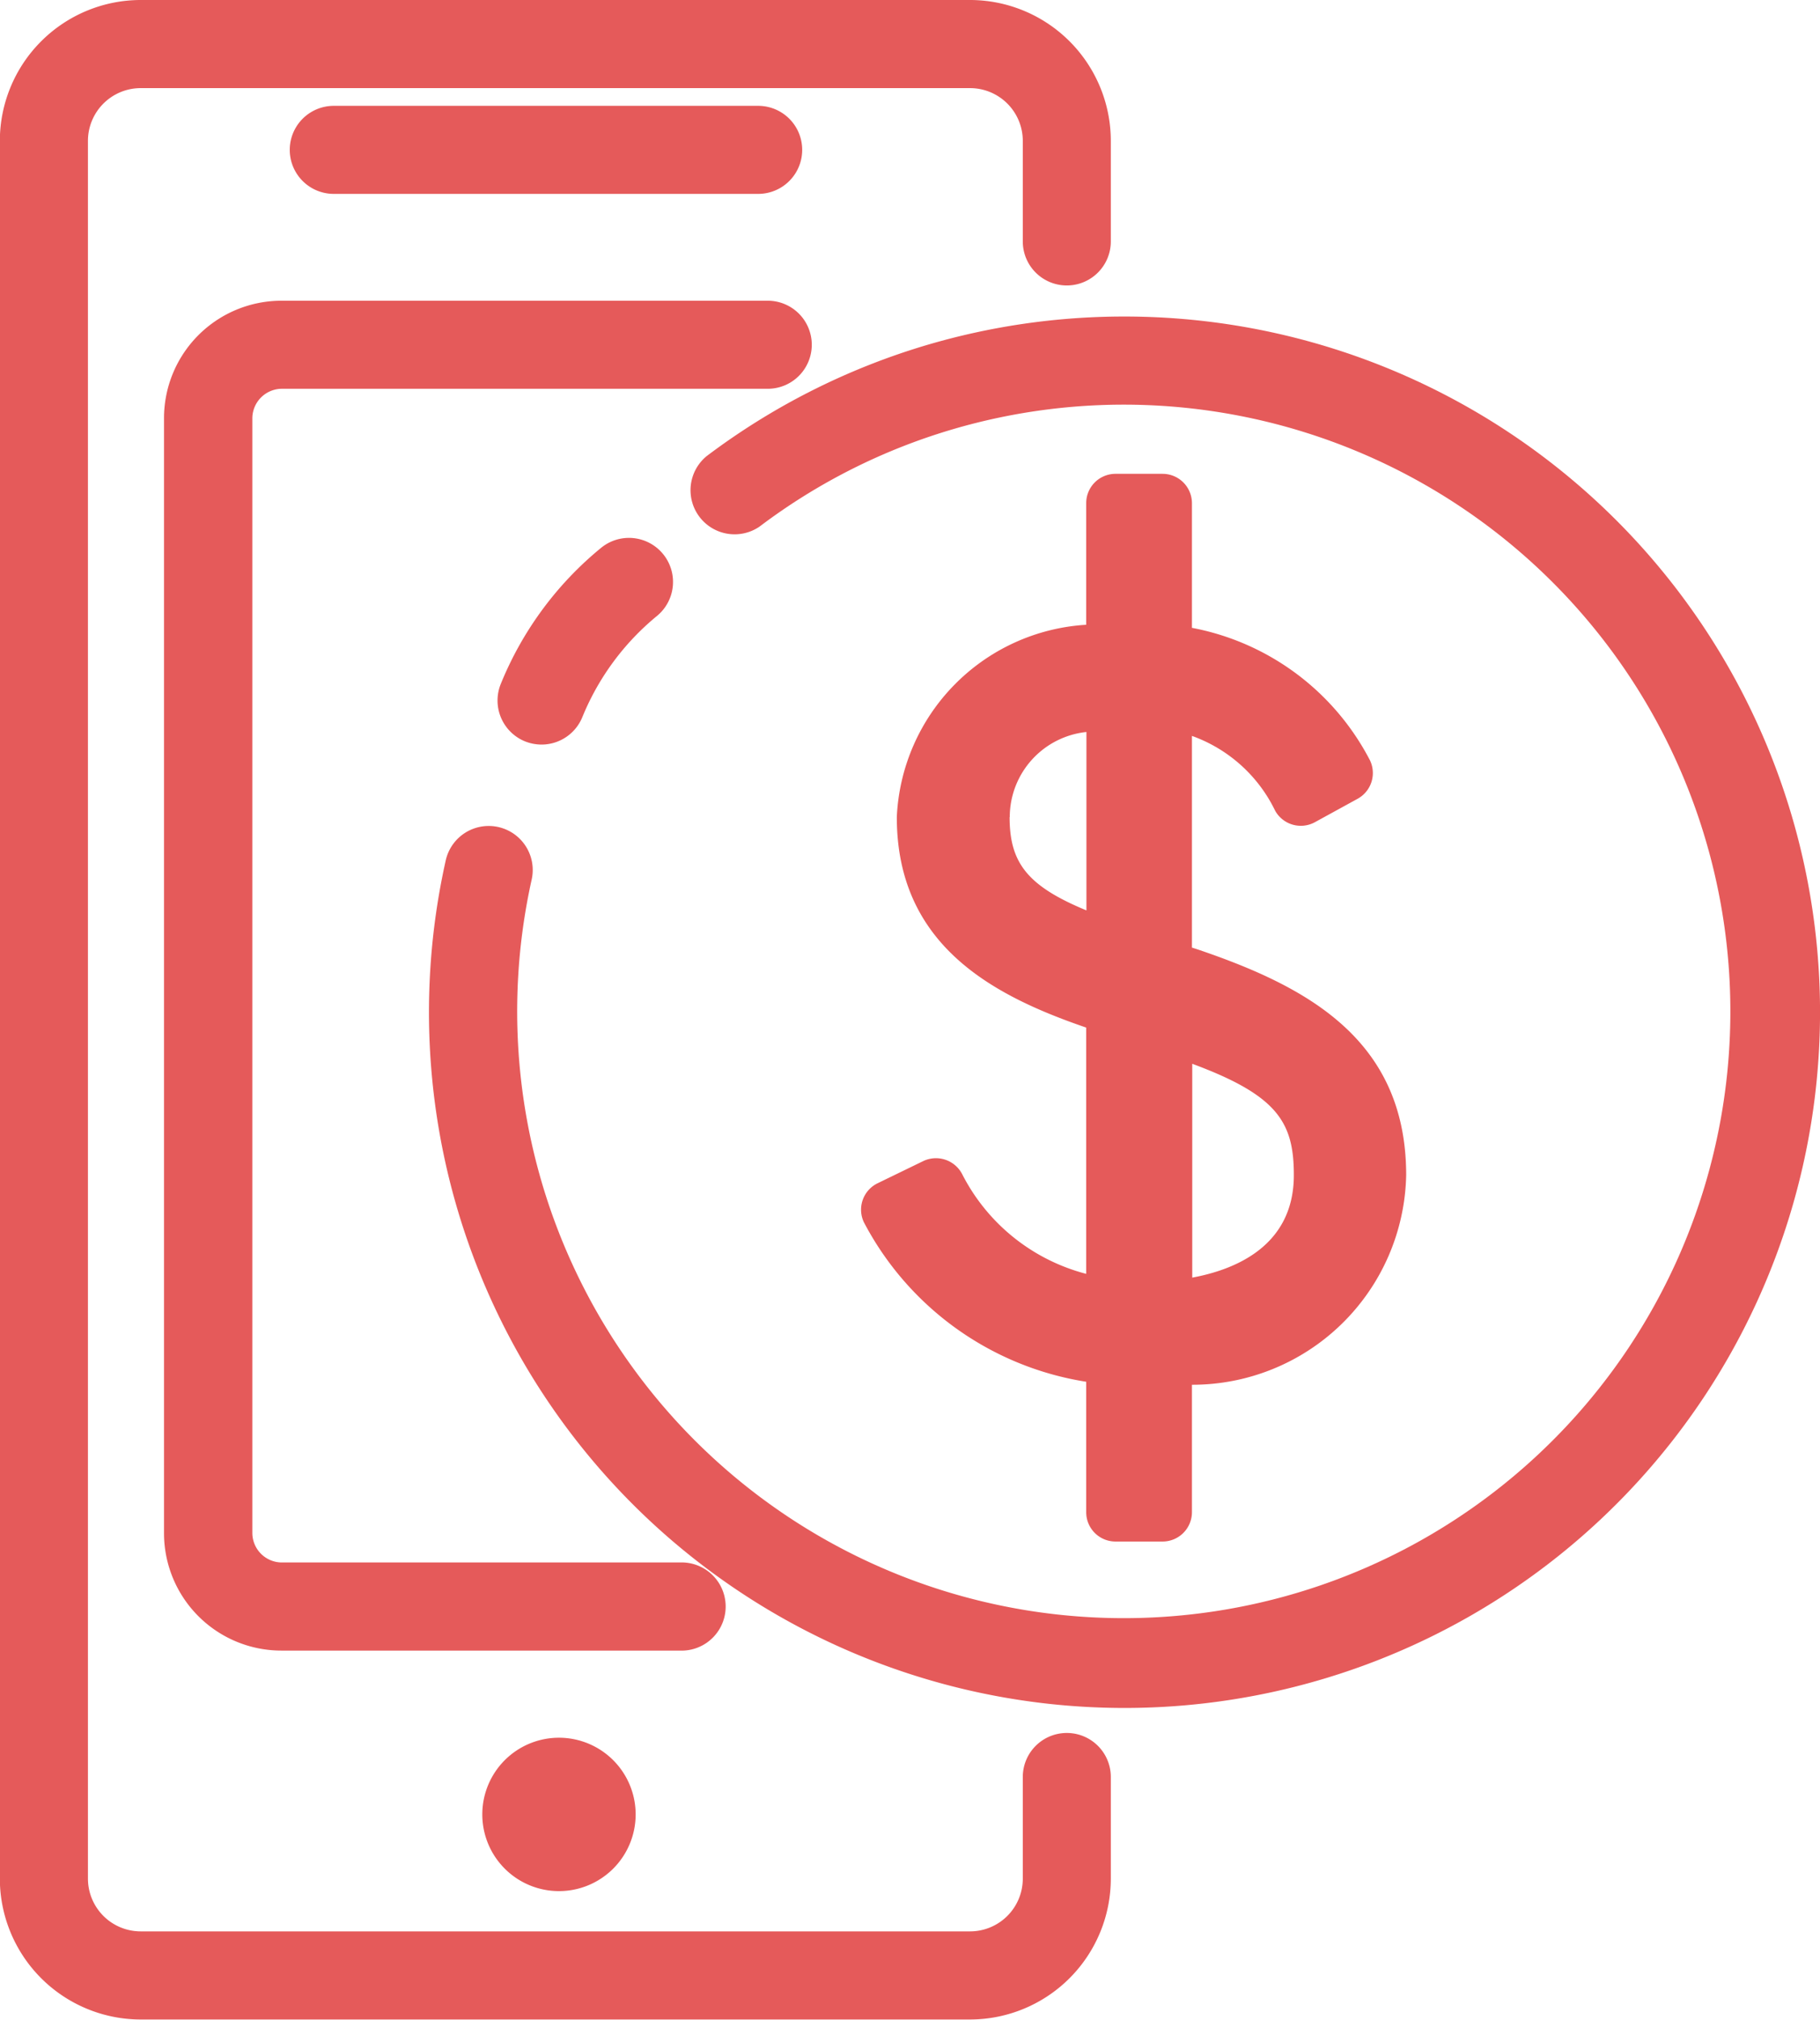
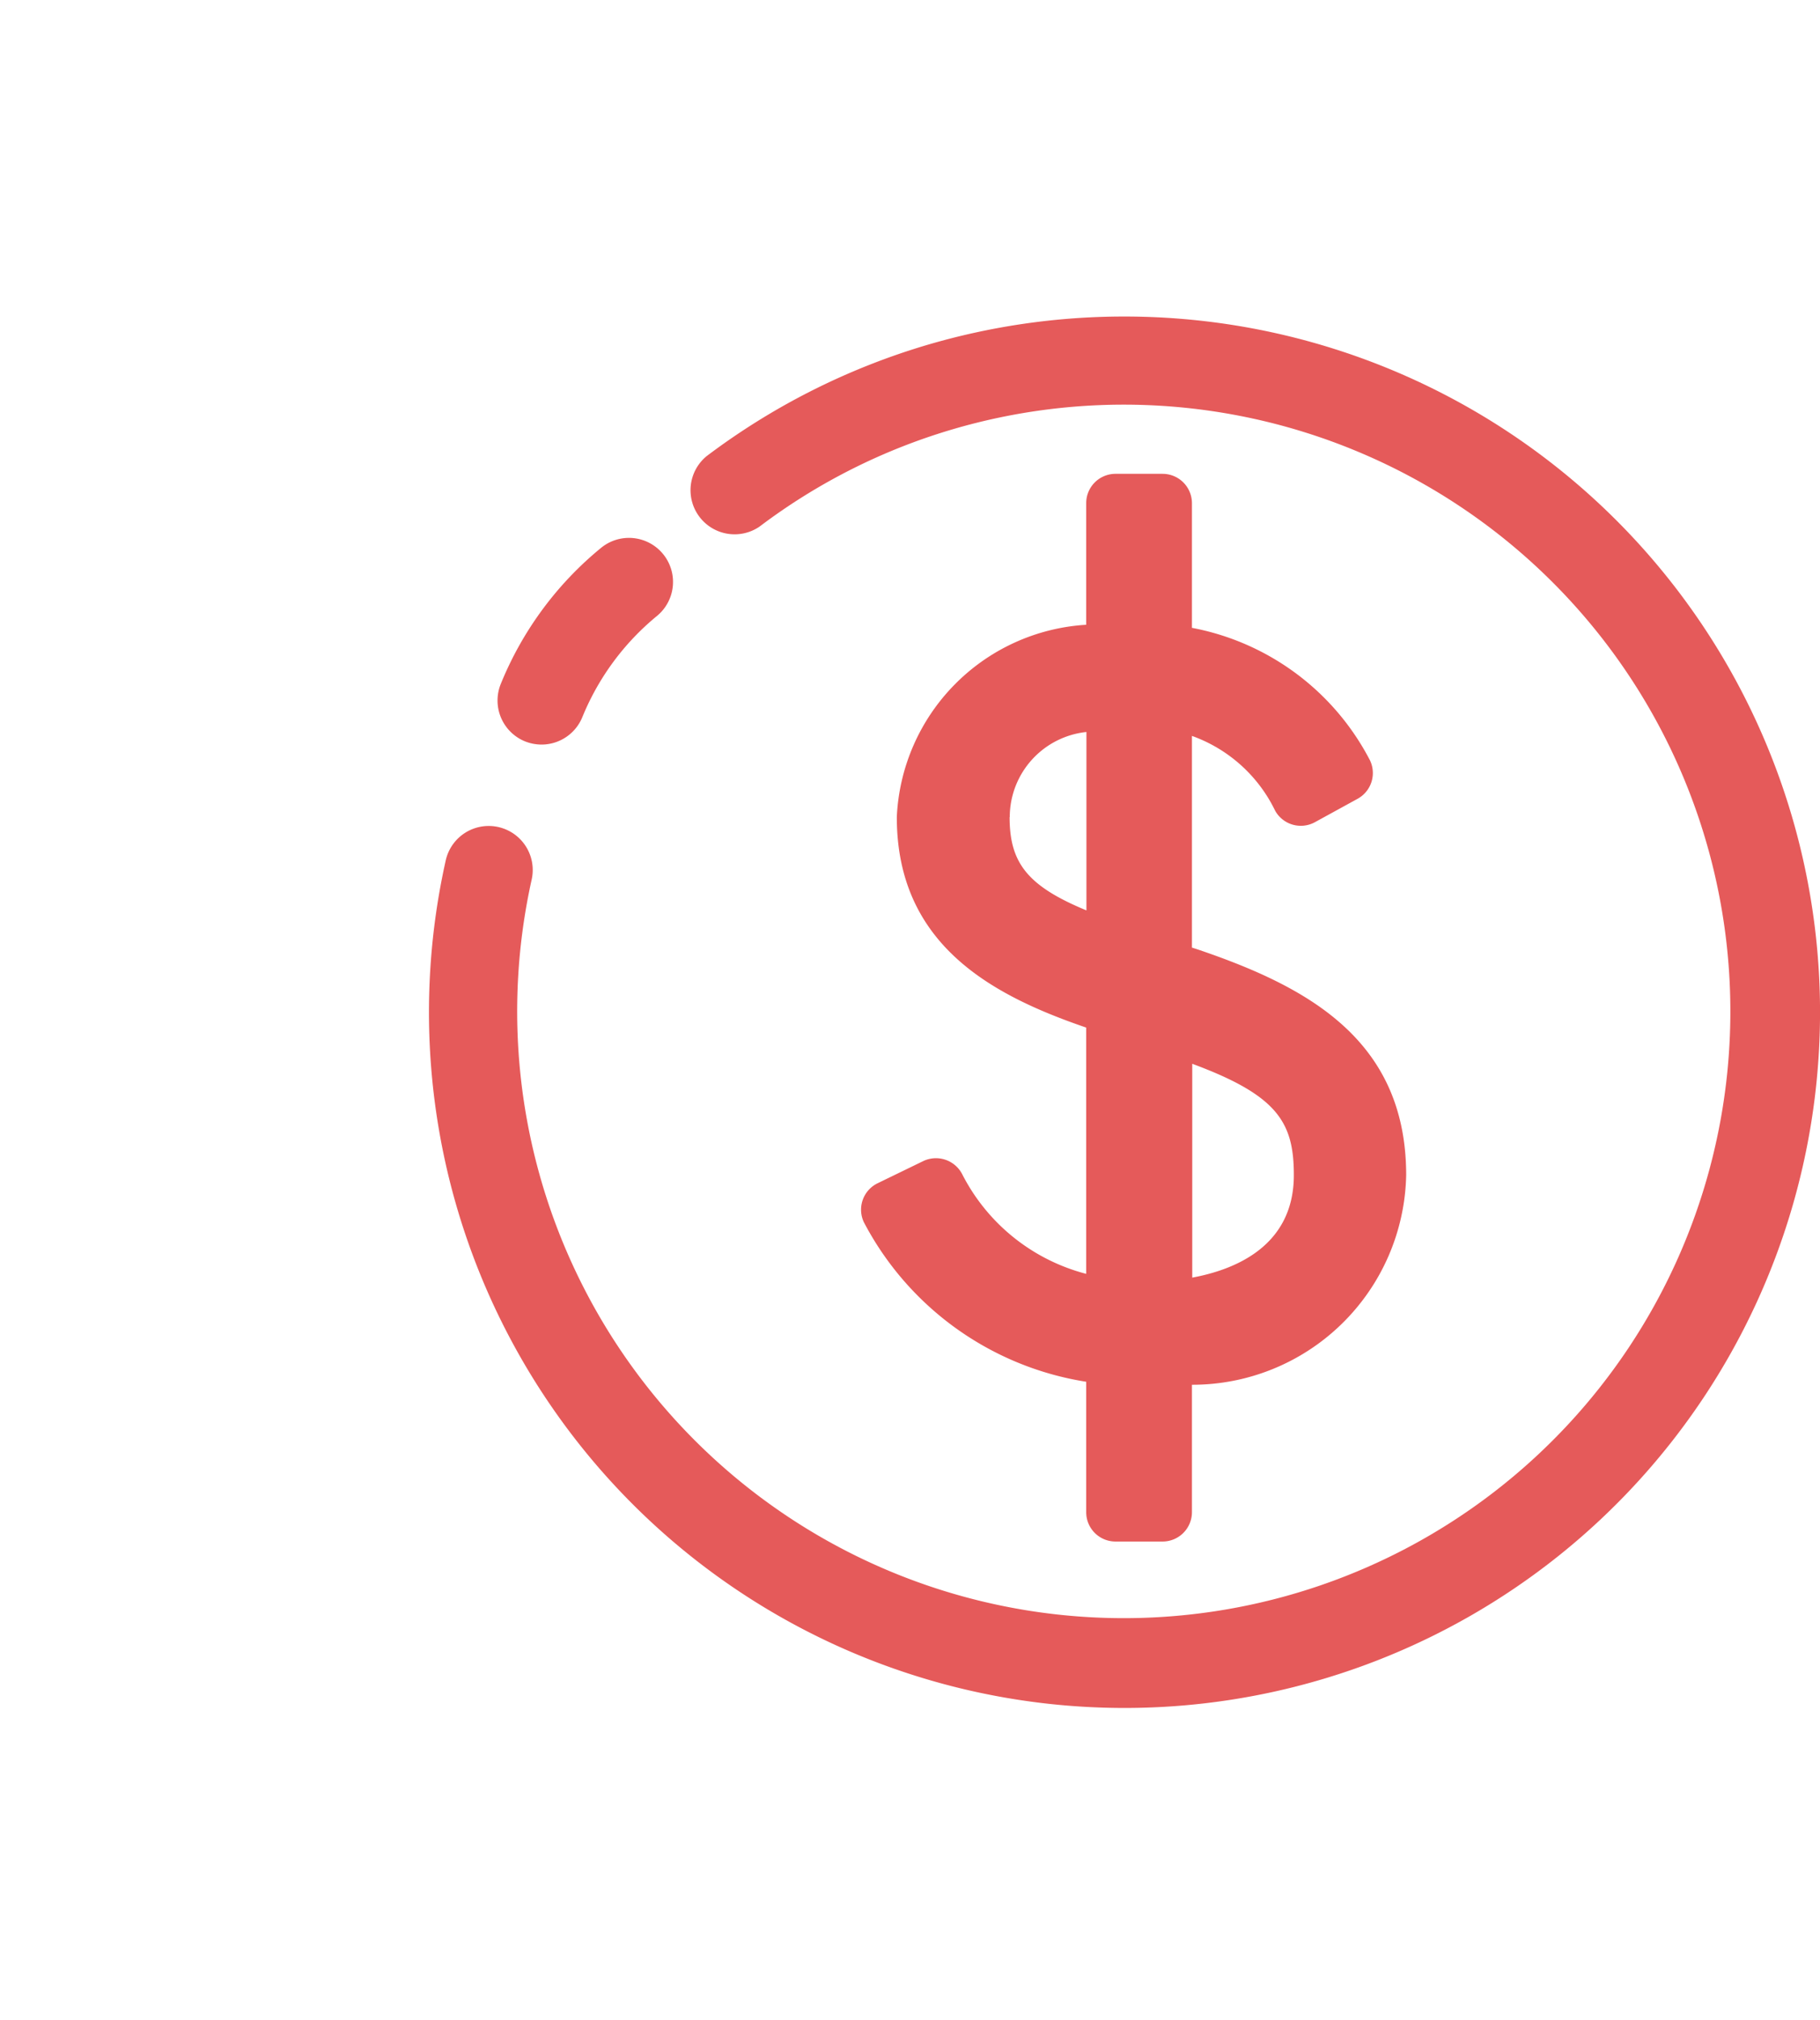
<svg xmlns="http://www.w3.org/2000/svg" width="23.736" height="26.335" viewBox="0 0 23.736 26.335">
  <g id="Grupo_447" data-name="Grupo 447" transform="translate(-1083.087 -54.205)">
-     <path id="Trazado_1110" data-name="Trazado 1110" d="M1097,76.8a.574.574,0,0,0-.574.574V78.7a.688.688,0,0,1-.687.687h-10.818a.688.688,0,0,1-.687-.687V56.041a.688.688,0,0,1,.687-.687h10.818a.688.688,0,0,1,.687.687v1.312a.574.574,0,0,0,1.148,0V56.041a1.838,1.838,0,0,0-1.835-1.836h-10.818a1.839,1.839,0,0,0-1.836,1.836V78.7a1.839,1.839,0,0,0,1.836,1.836h10.818a1.838,1.838,0,0,0,1.835-1.836V77.373A.574.574,0,0,0,1097,76.8Z" fill="#e55a5a" />
-     <path id="Trazado_1111" data-name="Trazado 1111" d="M1092.975,56.733a.574.574,0,1,0,0-1.148h-5.535a.574.574,0,0,0,0,1.148Z" fill="#e55a5a" />
-     <path id="Trazado_1112" data-name="Trazado 1112" d="M1093.674,58.7a.574.574,0,0,0-.574-.574h-6.344a1.532,1.532,0,0,0-1.53,1.53v14.54a1.531,1.531,0,0,0,1.53,1.53H1092a.575.575,0,0,0,0-1.149h-5.241a.386.386,0,0,1-.381-.381V59.655a.387.387,0,0,1,.381-.381h6.344A.574.574,0,0,0,1093.674,58.7Z" fill="#e55a5a" />
-     <path id="Trazado_1113" data-name="Trazado 1113" d="M1089.377,77.862a1,1,0,1,0,1-1A1,1,0,0,0,1089.377,77.862Z" fill="#e55a5a" />
    <path id="Trazado_1114" data-name="Trazado 1114" d="M1095.636,69.515a.385.385,0,0,0-.509-.171l-.595.289a.383.383,0,0,0-.179.507,3.971,3.971,0,0,0,2.9,2.081v1.7a.382.382,0,0,0,.383.383h.613a.383.383,0,0,0,.383-.383V72.26a2.79,2.79,0,0,0,2.794-2.733c0-1.773-1.3-2.461-2.719-2.943l-.075-.024V63.8a1.927,1.927,0,0,1,1.085.975.383.383,0,0,0,.519.15l.558-.306a.383.383,0,0,0,.16-.5,3.306,3.306,0,0,0-2.322-1.728V60.766a.383.383,0,0,0-.383-.383h-.613a.382.382,0,0,0-.383.383v1.585a2.631,2.631,0,0,0-2.47,2.507c0,1.664,1.24,2.324,2.47,2.745v3.211A2.531,2.531,0,0,1,1095.636,69.515Zm3-1.44c1.115.413,1.325.764,1.325,1.452,0,.916-.752,1.23-1.325,1.336Zm-2.38-3.217a1.117,1.117,0,0,1,1-1.109v2.326C1096.481,65.755,1096.254,65.451,1096.254,64.858Z" fill="#e55a5a" />
    <path id="Trazado_1115" data-name="Trazado 1115" d="M1090.925,61.349a4.464,4.464,0,0,0-1.306,1.771.575.575,0,0,0,.312.75.585.585,0,0,0,.219.043.575.575,0,0,0,.531-.356,3.336,3.336,0,0,1,.974-1.321.574.574,0,1,0-.73-.887Z" fill="#e55a5a" />
    <path id="Trazado_1116" data-name="Trazado 1116" d="M1097.753,58.332a9.08,9.08,0,0,0-2.58.372h0a9.028,9.028,0,0,0-2.87,1.448.575.575,0,0,0,.691.918,7.845,7.845,0,0,1,2.505-1.264h0a7.911,7.911,0,1,1-5.478,5.867.574.574,0,1,0-1.121-.249,9.071,9.071,0,1,0,8.853-7.092Z" fill="#e55a5a" />
  </g>
</svg>